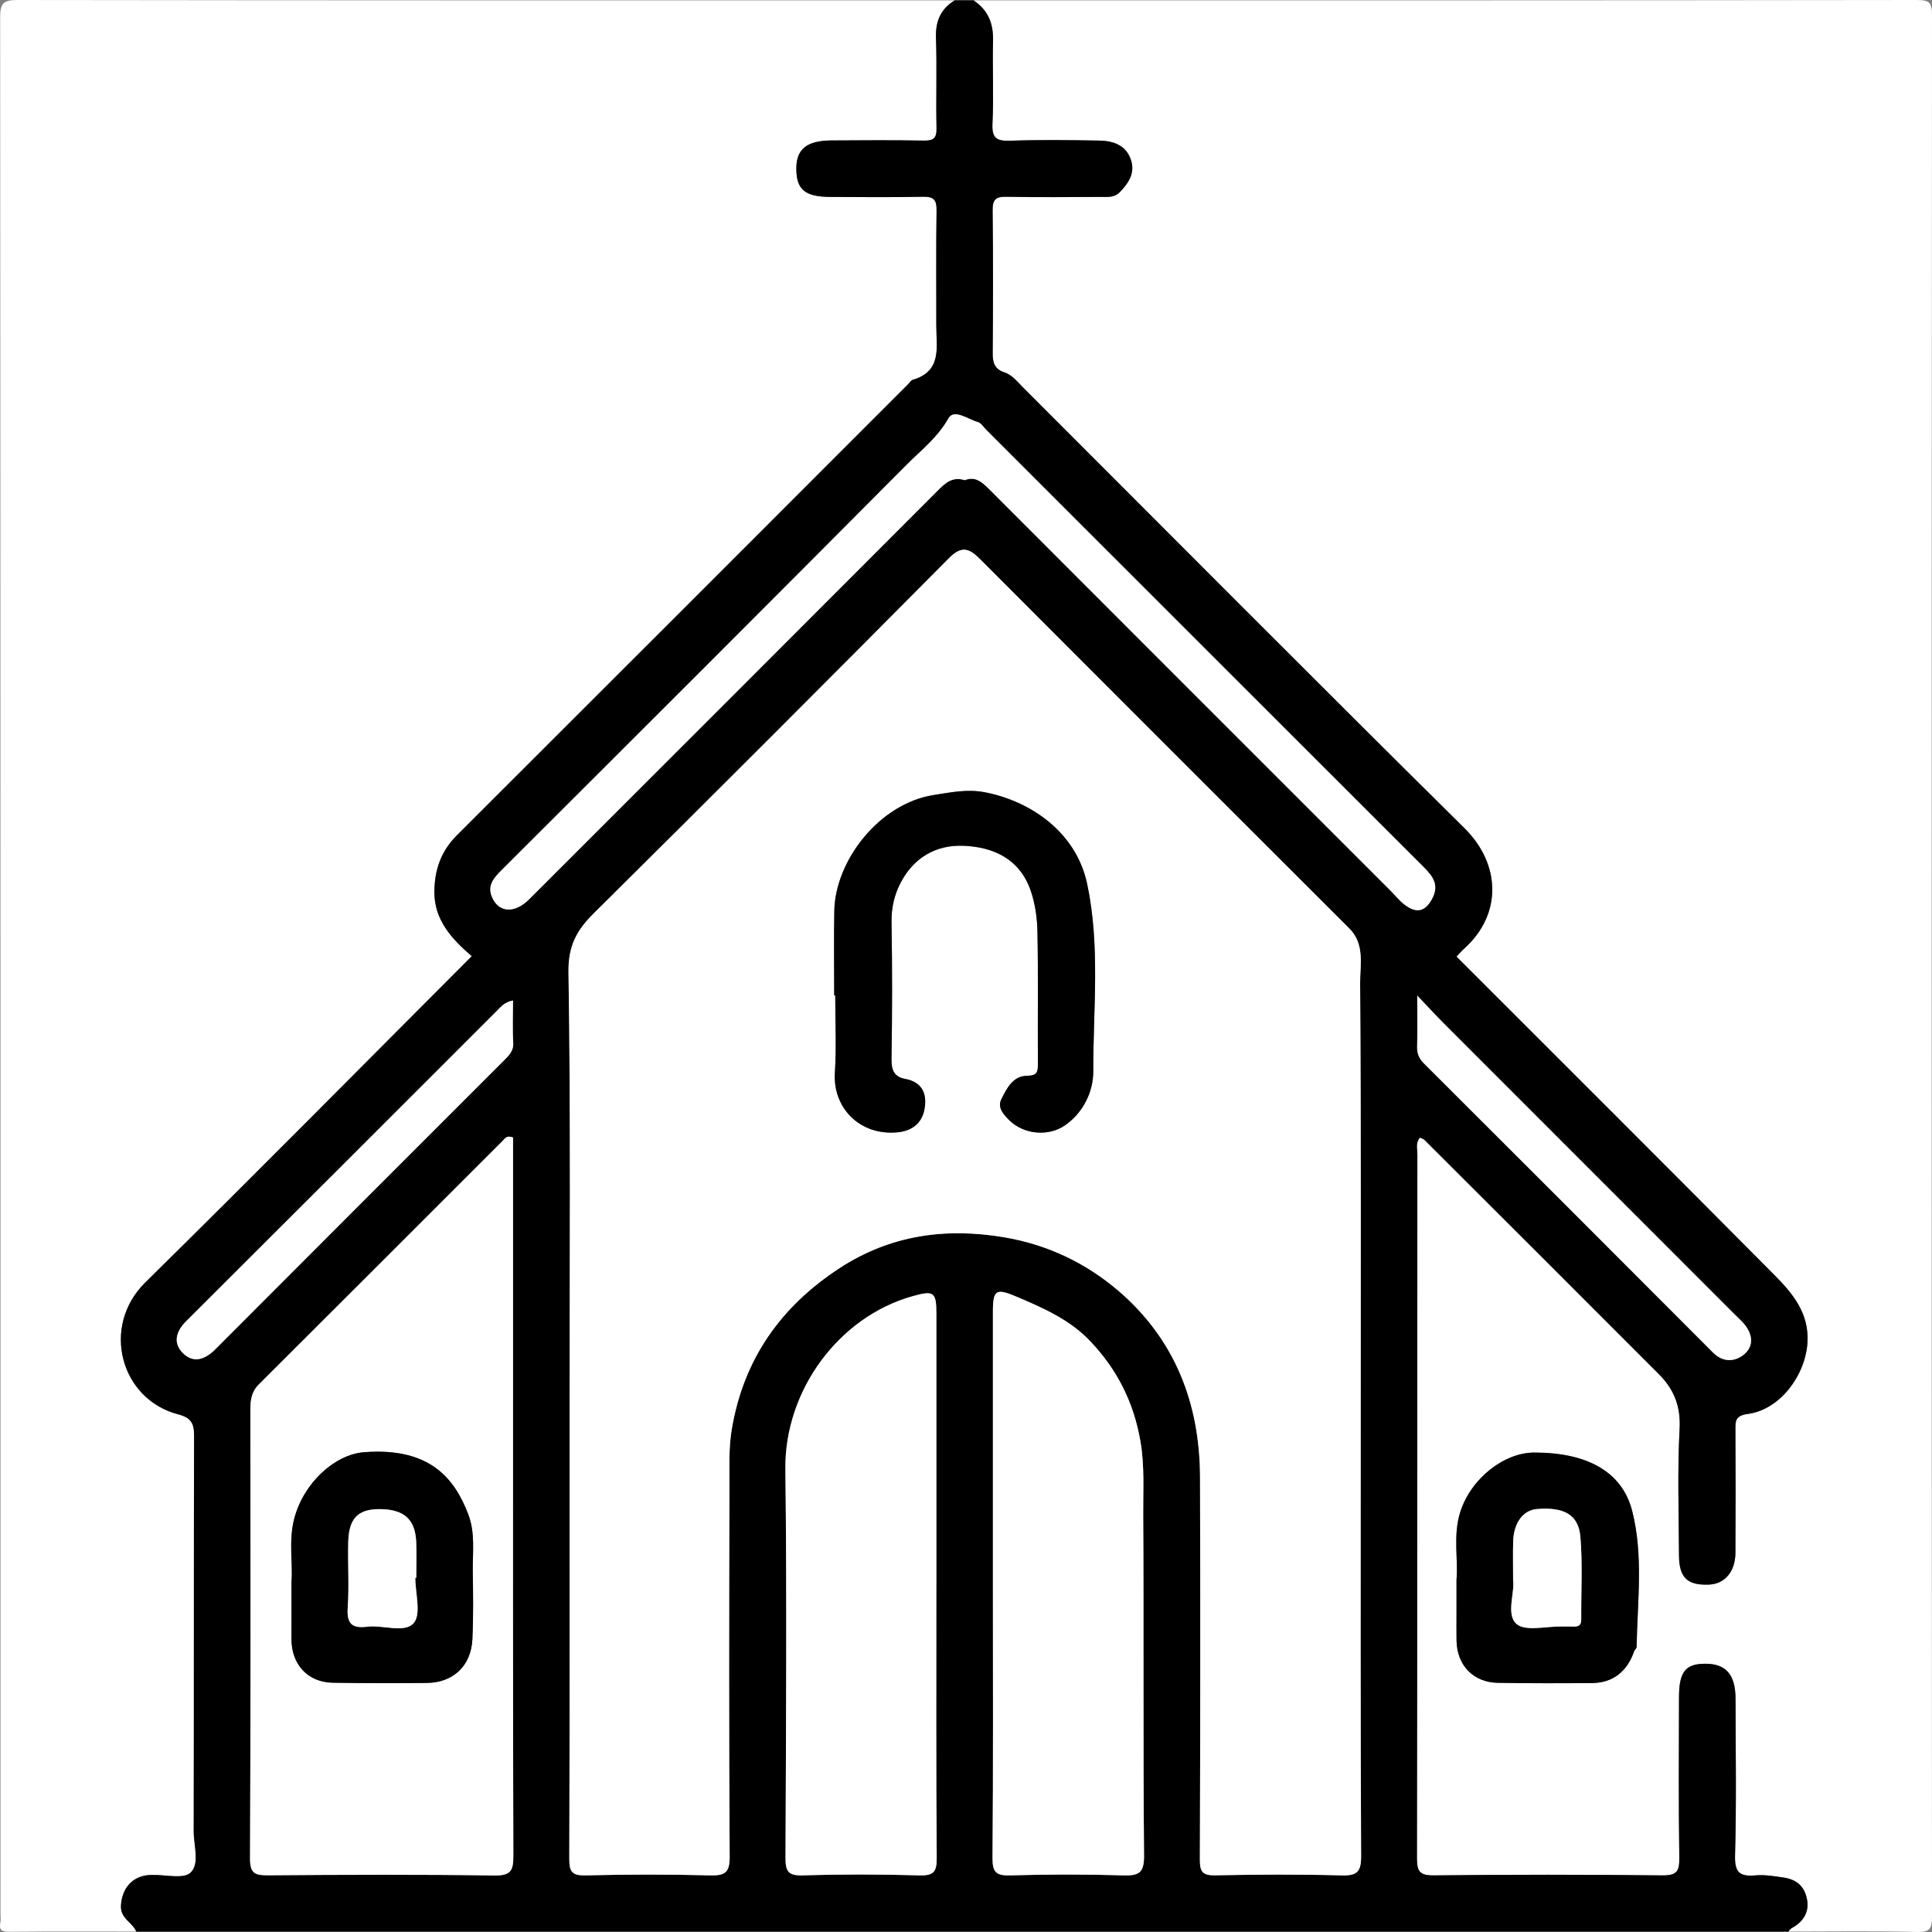
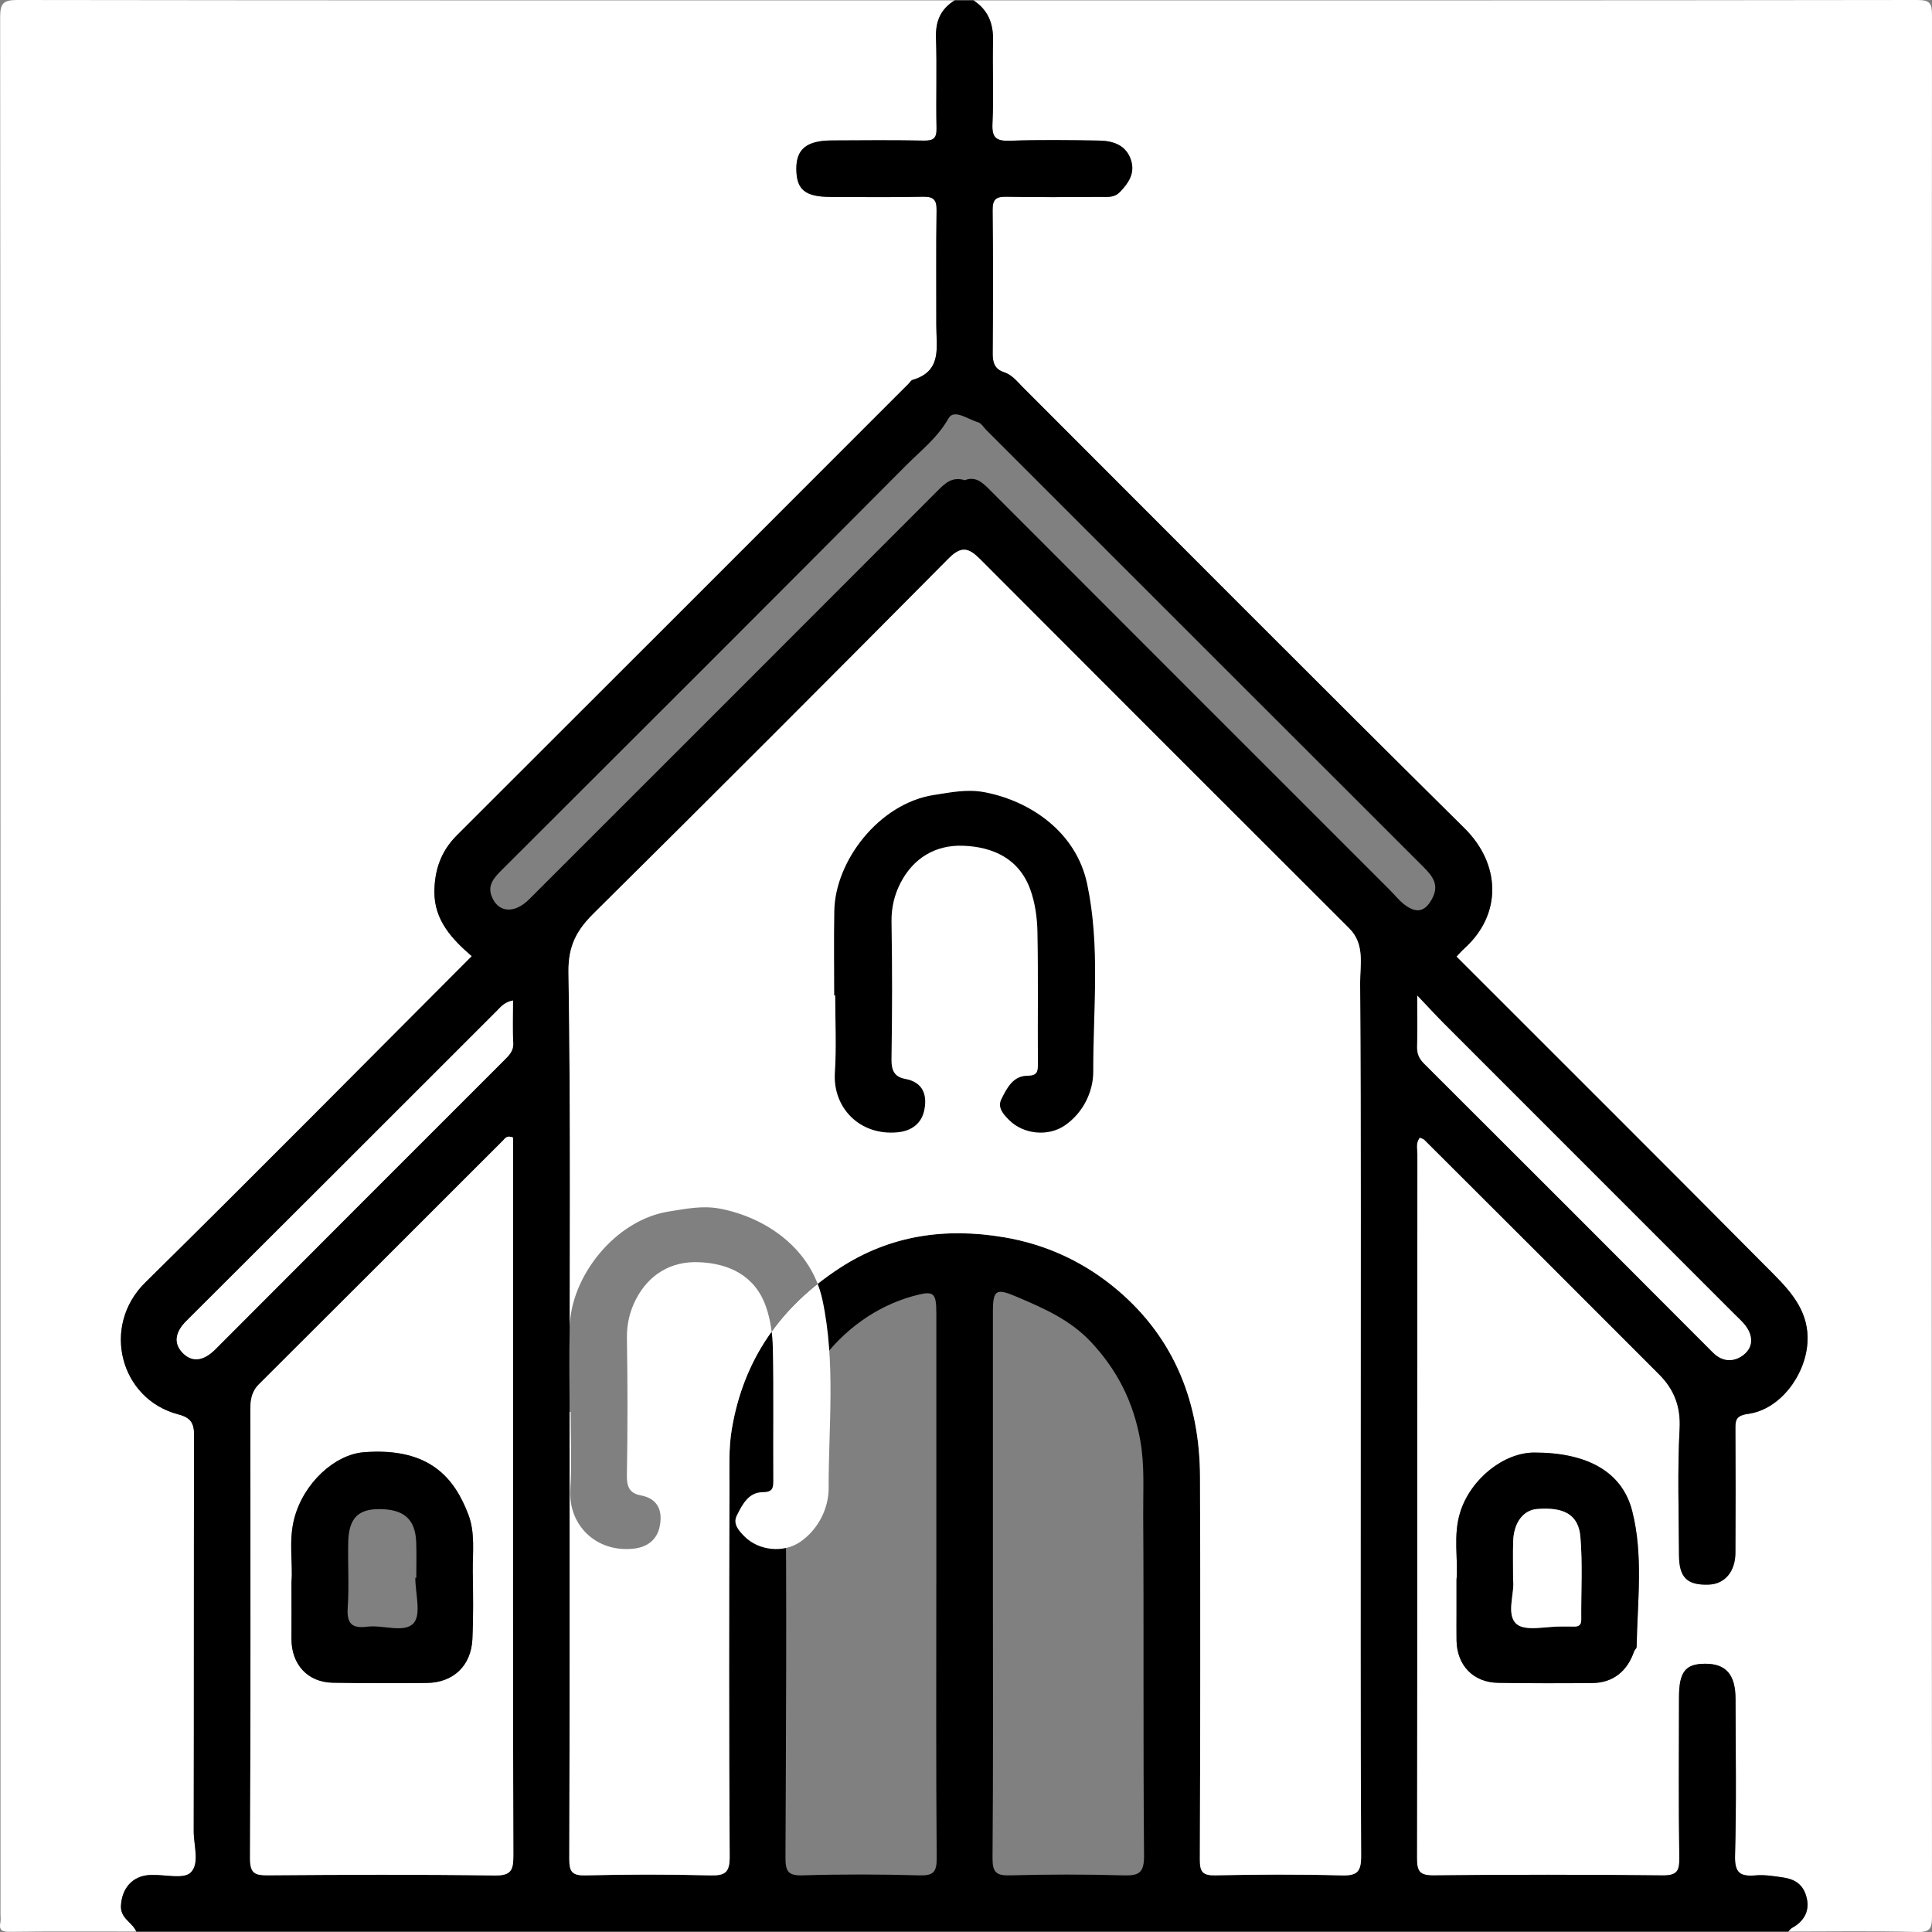
<svg xmlns="http://www.w3.org/2000/svg" id="Camada_1" data-name="Camada 1" viewBox="0 0 512 512">
  <rect x="0" y="0" width="512" height="512" fill="#808080" stroke="none" />
  <defs>
    <style>      .cls-1 {        fill: #fff;      }    </style>
  </defs>
  <path class="cls-1" d="m258.02.1C341.31.1,424.61.12,507.91,0c3.42,0,4.1.67,4.09,4.09-.11,167.93-.11,335.86,0,503.8,0,3.42-.66,4.19-4.1,4.1-11.32-.28-22.65-.1-33.98-.1.32-.32.58-.75.97-.95,3.08-1.67,4.67-4.33,3.97-7.68-.66-3.15-2.43-5.13-6.31-5.7-2.42-.35-4.88-.76-7.22-.56-4.15.35-5.65-.6-5.52-5.25.39-13.82.15-27.65.13-41.48-.01-6.48-2.53-9.37-8.06-9.35-5.23.02-6.91,2.14-6.92,8.92-.02,14.16-.13,28.32.08,42.48.05,3.59-.63,4.73-4.52,4.69-20.15-.23-40.32-.23-60.47,0-3.88.04-4.55-1.08-4.54-4.69.12-62.14.08-124.28.11-186.42,0-1.4-.51-2.94.65-4.41.44.21.93.3,1.22.59,20.75,20.71,41.5,41.41,62.2,62.16,3.95,3.96,5.75,8.47,5.43,14.44-.6,11.13-.2,22.31-.16,33.48.02,5.96,2.21,8.03,7.98,7.78,4.13-.18,6.94-3.43,6.97-8.41.07-10.83.06-21.66,0-32.49-.01-2.45-.11-3.87,3.37-4.34,8.36-1.13,15.08-10.04,15.71-18.71.58-7.96-3.98-13.28-8.88-18.22-27.92-28.15-56.01-56.13-84.12-84.25.7-.73,1.33-1.48,2.04-2.12,10.17-9.14,9.64-22.44.09-31.89-39.21-38.77-78.07-77.9-117.06-116.89-1.5-1.5-2.82-3.27-4.96-3.97-2.43-.8-3.04-2.49-3.02-4.93.09-12.66.13-25.32-.02-37.98-.03-2.91.91-3.64,3.69-3.59,8.33.17,16.66.08,24.99.04,1.77,0,3.55.26,5.07-1.31,2.29-2.38,3.99-4.97,2.96-8.33-1.26-4.08-4.73-5.23-8.51-5.29-7.83-.13-15.67-.23-23.49.04-3.59.13-4.95-.6-4.75-4.55.37-7.31-.03-14.66.15-21.98.11-4.56-1.32-8.13-5.17-10.66Zm127.97,418.57c0,3.64,0,6.13,0,8.63,0,2.5-.04,5,.01,7.49.12,6.54,4.44,11.05,10.96,11.16,8.32.14,16.65.13,24.98.06,5.45-.05,9.27-3.04,11.1-8.36.15-.44.68-.82.68-1.24.21-12.05,1.84-24.26-1.19-36.06-2.68-10.42-12.02-15.43-25.92-15.42-8.07,0-16.81,6.93-19.61,15.71-2,6.27-.51,12.77-1.01,18.01Z" />
  <path class="cls-1" d="m36.11,511.89c-11.16,0-22.32-.07-33.48.06-2.15.03-2.95-.41-2.52-2.57.13-.64.02-1.33.02-2C.13,339.79.15,172.19.04,4.59.03.85.88,0,4.63,0c82.8.12,165.59.1,248.39.1-3.69,2.28-5.1,5.49-4.95,9.88.27,7.98-.04,15.98.14,23.97.06,2.66-.77,3.36-3.35,3.31-8.16-.15-16.32-.09-24.47-.04-6.59.04-9.35,2.3-9.33,7.49.01,5.53,2.28,7.45,9.03,7.48,8.16.04,16.32.12,24.47-.05,2.79-.06,3.7.71,3.66,3.58-.16,10.15-.04,20.31-.07,30.47-.02,5.7,1.66,12.17-6.27,14.48-.42.12-.72.67-1.07,1.02-39.91,39.91-79.79,79.85-119.75,119.72-4.21,4.2-5.89,9.25-5.92,14.92-.05,7.54,4.66,12.54,9.91,17.07-28.94,28.97-57.55,57.93-86.54,86.49-11.75,11.58-6.64,30.91,8.74,34.93,3.43.9,4.22,2.38,4.21,5.63-.1,34.96-.03,69.93-.1,104.9,0,3.75,1.64,8.58-.83,10.92-1.88,1.78-6.62.53-10.09.62-.33,0-.67,0-1,.02-4.48.37-7.1,3.64-7.36,8.06-.2,3.48,3.04,4.44,4.06,6.92Z" />
  <path d="m36.11,511.89c-1.02-2.48-4.26-3.43-4.06-6.92.26-4.42,2.87-7.69,7.36-8.06.33-.03.67-.01,1-.02,3.47-.1,8.22,1.15,10.09-.62,2.48-2.35.83-7.18.83-10.92.07-34.97,0-69.93.1-104.9,0-3.25-.78-4.74-4.21-5.63-15.39-4.02-20.5-23.35-8.74-34.93,29-28.56,57.61-57.52,86.54-86.49-5.25-4.52-9.95-9.53-9.91-17.07.03-5.67,1.71-10.72,5.92-14.92,39.95-39.87,79.84-79.8,119.75-119.72.35-.35.65-.9,1.07-1.02,7.92-2.32,6.25-8.78,6.27-14.48.03-10.16-.09-20.31.07-30.47.05-2.88-.87-3.64-3.66-3.58-8.15.17-16.32.09-24.47.05-6.75-.03-9.02-1.95-9.03-7.48-.01-5.19,2.75-7.45,9.33-7.49,8.16-.05,16.32-.11,24.47.04,2.58.05,3.41-.65,3.35-3.31-.17-7.99.13-15.99-.14-23.97-.15-4.39,1.27-7.61,4.95-9.88h5c3.84,2.53,5.28,6.1,5.17,10.66-.18,7.33.21,14.67-.15,21.98-.2,3.95,1.16,4.68,4.75,4.55,7.82-.27,15.66-.17,23.49-.04,3.78.06,7.25,1.21,8.51,5.29,1.04,3.36-.66,5.95-2.96,8.33-1.51,1.57-3.3,1.31-5.07,1.31-8.33.04-16.66.12-24.99-.04-2.78-.06-3.73.67-3.69,3.59.15,12.66.12,25.32.02,37.98-.02,2.44.58,4.14,3.02,4.93,2.14.7,3.46,2.47,4.96,3.97,39,38.99,77.86,78.11,117.06,116.89,9.55,9.44,10.08,22.75-.09,31.89-.72.65-1.35,1.39-2.04,2.12,28.11,28.12,56.2,56.1,84.12,84.25,4.9,4.94,9.46,10.26,8.88,18.22-.63,8.67-7.35,17.58-15.71,18.71-3.47.47-3.38,1.89-3.37,4.34.06,10.83.07,21.66,0,32.49-.03,4.99-2.84,8.24-6.97,8.41-5.77.24-7.96-1.82-7.98-7.78-.05-11.16-.44-22.35.16-33.48.32-5.97-1.48-10.48-5.43-14.44-20.71-20.75-41.45-41.46-62.2-62.16-.29-.29-.78-.38-1.22-.59-1.17,1.47-.65,3.01-.65,4.41-.03,62.14,0,124.28-.11,186.42,0,3.61.66,4.73,4.54,4.69,20.15-.23,40.32-.23,60.47,0,3.89.04,4.58-1.1,4.52-4.69-.22-14.16-.1-28.32-.08-42.48.01-6.78,1.69-8.9,6.92-8.92,5.53-.02,8.05,2.86,8.06,9.35.02,13.83.26,27.66-.13,41.48-.13,4.66,1.37,5.61,5.52,5.25,2.34-.2,4.81.21,7.22.56,3.88.56,5.65,2.54,6.31,5.7.7,3.34-.89,6.01-3.97,7.68-.38.21-.65.63-.97.95H36.11Zm114.83-137.74c0,39.48.05,78.96-.08,118.44-.01,3.43.73,4.48,4.3,4.4,10.99-.25,21.99-.28,32.98,0,4.01.11,5.25-.71,5.22-5.03-.21-32.65-.17-65.3-.06-97.95.02-5.07-.24-10.11.62-15.24,3.12-18.66,13.05-32.6,28.62-42.74,13.32-8.68,27.92-10.77,43.51-8.15,11.47,1.93,21.62,6.77,30.24,14.12,15.03,12.82,21.66,29.82,21.72,49.37.11,33.82.07,67.63-.04,101.45-.01,3.17.68,4.23,4.04,4.16,11.16-.22,22.33-.29,33.48.02,4.12.11,5.23-.9,5.21-5.13-.19-37.15-.11-74.3-.11-111.44,0-39.98.12-79.96-.15-119.94-.03-4.79,1.31-10.27-2.88-14.45-32.64-32.61-65.29-65.21-97.87-97.89-2.93-2.93-4.89-3.58-8.27-.17-31.2,31.47-62.51,62.81-94,93.99-4.6,4.55-6.88,8.67-6.77,15.74.61,38.8.29,77.62.29,116.44Zm-14.99-72.69c-1.67-.69-2.11.24-2.64.77-21.56,21.53-43.08,43.1-64.68,64.6-2,1.99-2.29,4.21-2.29,6.78.03,39.63.09,79.27-.09,118.9-.02,4.07,1.41,4.48,4.84,4.46,19.98-.15,39.97-.23,59.95.05,4.4.06,5-1.37,4.99-5.3-.14-44.13-.09-88.26-.09-132.39,0-19.3,0-38.61,0-57.87Zm112.19,118.51c0-23.97,0-47.94,0-71.9,0-5.71-.73-6.1-6.23-4.58-19.64,5.46-34.03,25.05-33.78,45.88.41,34.28.16,68.57.03,102.86-.01,3.55.58,4.89,4.53,4.76,10.31-.32,20.64-.3,30.95,0,3.77.11,4.62-.91,4.59-4.62-.19-24.13-.1-48.27-.1-72.4Zm14.99-.04c0,24.15.1,48.3-.1,72.45-.03,3.81.98,4.71,4.67,4.61,9.99-.27,19.99-.29,29.97,0,4.12.12,5.55-.59,5.51-5.24-.26-30.15-.03-60.29-.22-90.44-.04-6.41.39-12.78-.73-19.31-1.79-10.4-6.19-19.04-13.27-26.53-5.36-5.66-12.26-8.73-19.32-11.73-5.48-2.33-6.5-2.16-6.51,3.74,0,24.15,0,48.3,0,72.45Zm-7.41-292.68c2.83-1.13,4.66.64,6.64,2.62,35.3,35.36,70.64,70.68,105.97,106,1.29,1.29,2.44,2.78,3.88,3.87,2.77,2.09,5.14,2.29,7.19-1.34,2.15-3.81.33-6.14-2.16-8.63-38.65-38.6-77.27-77.23-115.9-115.85-.7-.7-1.31-1.79-2.15-2.02-2.63-.74-6.37-3.63-7.83-1.03-2.86,5.1-7.26,8.47-11.14,12.37-35.7,35.9-71.52,71.68-107.36,107.43-2.02,2.01-3.69,3.96-2.57,6.85,1.69,4.39,6.03,4.7,9.91.83,36.16-36.14,72.33-72.27,108.44-108.47,1.99-1.99,3.85-3.62,7.08-2.61Zm119.86,136.59c0,5.64.07,9.63-.03,13.61-.04,1.81.57,3.14,1.83,4.4,25.56,25.51,51.1,51.04,76.6,76.61,2.68,2.68,5.77,2.4,8.09.56,2.79-2.21,2.45-5.46.07-8.22-.76-.88-1.63-1.66-2.45-2.48-25.65-25.66-51.31-51.31-76.95-76.97-2.08-2.08-4.07-4.26-7.16-7.51Zm-239.64,1.3c-2.31.46-3.22,1.7-4.26,2.74-27.43,27.41-54.83,54.84-82.3,82.2-2.79,2.77-3.6,5.84-.88,8.54,2.78,2.75,5.85,1.67,8.57-1.06,25.49-25.58,51.04-51.09,76.57-76.63,1.27-1.27,2.5-2.44,2.36-4.61-.22-3.6-.06-7.23-.06-11.18Z" />
  <path d="m385.99,418.67c.5-5.24-.99-11.74,1.01-18.01,2.8-8.78,11.54-15.71,19.61-15.71,13.9-.01,23.24,5,25.92,15.42,3.03,11.8,1.4,24.01,1.19,36.06,0,.42-.53.8-.68,1.24-1.83,5.32-5.65,8.31-11.1,8.36-8.32.07-16.65.08-24.98-.06-6.51-.11-10.83-4.62-10.96-11.16-.05-2.5,0-5-.01-7.49,0-2.5,0-5,0-8.63Zm15,.15c.44,3.41-1.92,9.06.87,11.53,2.36,2.09,7.88.61,12,.7,1,.02,2-.04,2.99.01,1.35.07,2.2-.23,2.19-1.86-.07-7.31.39-14.65-.23-21.91-.51-5.91-4.38-7.96-11.53-7.37-3.63.3-6.14,3.66-6.28,8.59-.09,3.15-.02,6.31-.02,10.31Z" />
-   <path class="cls-1" d="m150.95,374.15c0-38.81.32-77.63-.29-116.44-.11-7.07,2.17-11.19,6.77-15.74,31.49-31.18,62.8-62.53,94-93.99,3.38-3.4,5.34-2.76,8.27.17,32.58,32.67,65.23,65.28,97.87,97.89,4.19,4.18,2.85,9.66,2.88,14.45.27,39.98.15,79.96.15,119.94,0,37.15-.08,74.3.11,111.44.02,4.23-1.09,5.24-5.21,5.13-11.15-.31-22.32-.24-33.48-.02-3.36.07-4.05-.99-4.04-4.16.11-33.82.15-67.63.04-101.45-.07-19.55-6.7-36.55-21.72-49.37-8.62-7.35-18.76-12.19-30.24-14.12-15.59-2.62-30.2-.53-43.51,8.15-15.56,10.14-25.5,24.08-28.62,42.74-.86,5.13-.6,10.17-.62,15.24-.1,32.65-.15,65.3.06,97.95.03,4.32-1.21,5.13-5.22,5.03-10.99-.29-21.99-.26-32.98,0-3.57.08-4.31-.96-4.3-4.4.13-39.48.08-78.96.08-118.44Zm70.13-110.35c.09,0,.18,0,.27,0,0,6.83.35,13.67-.09,20.47-.6,9.34,6.61,16.78,16.61,15.81,3.88-.37,6.32-2.46,7.04-5.69.86-3.89-.04-7.57-5.06-8.47-2.79-.5-3.64-2.23-3.59-5.19.21-12.15.21-24.3.01-36.45-.06-3.7.76-7.13,2.35-10.22,3.4-6.64,9.28-10.18,16.6-9.92,8,.29,14.92,3.47,17.85,11.66,1.25,3.49,1.79,7.39,1.87,11.12.23,11.65.04,23.3.12,34.96.01,2.14-.14,3.2-2.85,3.22-3.76.03-5.39,3.33-6.83,6.2-1.12,2.23.58,4.04,2.05,5.53,3.79,3.81,10.37,4.46,14.77,1.43,4.95-3.41,7.53-9.06,7.53-14.22-.03-16.59,1.89-33.26-1.62-49.81-2.94-13.84-15.19-21.99-27.16-24.27-4.64-.88-8.84.01-13.45.73-14.47,2.24-26.15,17.38-26.39,30.67-.14,7.48-.03,14.96-.03,22.45Z" />
+   <path class="cls-1" d="m150.95,374.15c0-38.81.32-77.63-.29-116.44-.11-7.07,2.17-11.19,6.77-15.74,31.49-31.18,62.8-62.53,94-93.99,3.38-3.4,5.34-2.76,8.27.17,32.58,32.67,65.23,65.28,97.87,97.89,4.19,4.18,2.85,9.66,2.88,14.45.27,39.98.15,79.96.15,119.94,0,37.15-.08,74.3.11,111.44.02,4.23-1.09,5.24-5.21,5.13-11.15-.31-22.32-.24-33.48-.02-3.36.07-4.05-.99-4.04-4.16.11-33.82.15-67.63.04-101.45-.07-19.55-6.7-36.55-21.72-49.37-8.62-7.35-18.76-12.19-30.24-14.12-15.59-2.62-30.2-.53-43.51,8.15-15.56,10.14-25.5,24.08-28.62,42.74-.86,5.13-.6,10.17-.62,15.24-.1,32.65-.15,65.3.06,97.95.03,4.32-1.21,5.13-5.22,5.03-10.99-.29-21.99-.26-32.98,0-3.57.08-4.31-.96-4.3-4.4.13-39.48.08-78.96.08-118.44Zc.09,0,.18,0,.27,0,0,6.83.35,13.67-.09,20.47-.6,9.34,6.61,16.78,16.61,15.81,3.88-.37,6.32-2.46,7.04-5.69.86-3.89-.04-7.57-5.06-8.47-2.79-.5-3.64-2.23-3.59-5.19.21-12.15.21-24.3.01-36.45-.06-3.7.76-7.13,2.35-10.22,3.4-6.64,9.28-10.18,16.6-9.92,8,.29,14.92,3.47,17.85,11.66,1.25,3.49,1.79,7.39,1.87,11.12.23,11.65.04,23.3.12,34.96.01,2.14-.14,3.2-2.85,3.22-3.76.03-5.39,3.33-6.83,6.2-1.12,2.23.58,4.04,2.05,5.53,3.79,3.81,10.37,4.46,14.77,1.43,4.95-3.41,7.53-9.06,7.53-14.22-.03-16.59,1.89-33.26-1.62-49.81-2.94-13.84-15.19-21.99-27.16-24.27-4.64-.88-8.84.01-13.45.73-14.47,2.24-26.15,17.38-26.39,30.67-.14,7.48-.03,14.96-.03,22.45Z" />
  <path class="cls-1" d="m135.96,301.46c0,19.26,0,38.56,0,57.87,0,44.13-.05,88.26.09,132.39.01,3.93-.59,5.36-4.99,5.3-19.98-.28-39.96-.2-59.95-.05-3.43.03-4.86-.38-4.84-4.46.18-39.63.12-79.27.09-118.9,0-2.57.28-4.79,2.29-6.78,21.6-21.5,43.12-43.07,64.68-64.6.52-.52.97-1.45,2.64-.77Zm-58.7,117.68c0,5.82.02,10.48,0,15.14-.04,6.79,4.28,11.55,10.93,11.66,8.32.14,16.65.16,24.97.06,6.95-.08,11.69-4.54,12.04-11.54.29-5.98.19-11.98.11-17.97-.07-5.09.7-10.26-1.21-15.21-3.54-9.21-9.93-17.83-27.7-16.42-7.66.61-16.01,8.15-18.44,17.71-1.49,5.83-.31,11.82-.69,16.57Z" />
-   <path class="cls-1" d="m248.14,419.97c0,24.13-.09,48.27.1,72.4.03,3.71-.83,4.73-4.59,4.62-10.31-.29-20.64-.31-30.95,0-3.95.12-4.54-1.21-4.53-4.76.13-34.29.38-68.58-.03-102.86-.25-20.84,14.13-40.42,33.78-45.88,5.5-1.53,6.23-1.13,6.23,4.58,0,23.97,0,47.94,0,71.9Z" />
-   <path class="cls-1" d="m263.13,419.93c0-24.15,0-48.3,0-72.45,0-5.9,1.02-6.07,6.51-3.74,7.07,3.01,13.97,6.07,19.32,11.73,7.09,7.49,11.48,16.13,13.27,26.53,1.12,6.53.69,12.9.73,19.31.18,30.15-.05,60.3.22,90.44.04,4.65-1.39,5.36-5.51,5.24-9.98-.3-19.99-.28-29.97,0-3.69.1-4.7-.8-4.67-4.61.2-24.15.1-48.3.1-72.45Z" />
-   <path class="cls-1" d="m255.73,127.25c-3.23-1.01-5.09.62-7.08,2.61-36.11,36.19-72.28,72.32-108.44,108.47-3.88,3.88-8.22,3.56-9.91-.83-1.11-2.89.55-4.83,2.57-6.85,35.85-35.75,71.67-71.53,107.36-107.43,3.88-3.9,8.27-7.27,11.14-12.37,1.46-2.6,5.2.29,7.83,1.03.84.24,1.44,1.32,2.15,2.02,38.63,38.62,77.25,77.25,115.9,115.85,2.5,2.49,4.31,4.82,2.16,8.63-2.04,3.63-4.42,3.44-7.19,1.34-1.44-1.09-2.59-2.58-3.88-3.87-35.33-35.33-70.68-70.64-105.97-106-1.98-1.98-3.8-3.75-6.64-2.62Z" />
  <path class="cls-1" d="m375.59,263.84c3.09,3.25,5.08,5.43,7.16,7.51,25.64,25.67,51.3,51.32,76.95,76.97.82.82,1.69,1.61,2.45,2.48,2.38,2.76,2.72,6-.07,8.22-2.32,1.84-5.41,2.12-8.09-.56-25.49-25.58-51.04-51.1-76.6-76.61-1.26-1.26-1.88-2.59-1.83-4.4.1-3.98.03-7.96.03-13.61Z" />
  <path class="cls-1" d="m135.95,265.14c0,3.96-.16,7.58.06,11.18.13,2.17-1.09,3.34-2.36,4.61-25.53,25.54-51.08,51.05-76.57,76.63-2.72,2.73-5.78,3.81-8.57,1.06-2.73-2.7-1.91-5.77.88-8.54,27.47-27.36,54.88-54.79,82.3-82.2,1.04-1.04,1.95-2.28,4.26-2.74Z" />
  <path class="cls-1" d="m400.99,418.81c0-4-.07-7.15.02-10.31.13-4.93,2.64-8.29,6.28-8.59,7.15-.59,11.03,1.46,11.53,7.37.62,7.26.16,14.6.23,21.91.01,1.63-.84,1.93-2.19,1.86-.99-.05-1.99.01-2.99-.01-4.12-.09-9.64,1.39-12-.7-2.79-2.47-.44-8.12-.87-11.53Z" />
  <path d="m221.07,263.8c0-7.48-.11-14.97.03-22.45.25-13.29,11.93-28.44,26.39-30.67,4.6-.71,8.81-1.61,13.45-.73,11.97,2.28,24.22,10.43,27.16,24.27,3.51,16.55,1.58,33.22,1.62,49.81,0,5.16-2.57,10.81-7.53,14.22-4.4,3.03-10.98,2.38-14.77-1.43-1.48-1.48-3.17-3.29-2.05-5.53,1.43-2.87,3.07-6.17,6.83-6.2,2.71-.02,2.87-1.08,2.85-3.22-.08-11.65.11-23.31-.12-34.96-.07-3.73-.62-7.63-1.87-11.12-2.93-8.19-9.85-11.38-17.85-11.66-7.32-.26-13.2,3.28-16.6,9.92-1.59,3.1-2.41,6.52-2.35,10.22.2,12.15.19,24.3-.01,36.45-.05,2.95.8,4.68,3.59,5.19,5.02.9,5.92,4.59,5.06,8.47-.72,3.23-3.16,5.32-7.04,5.69-9.99.96-17.21-6.48-16.61-15.81.44-6.8.09-13.64.09-20.47-.09,0-.18,0-.27,0Z" />
  <path d="m77.25,419.14c.39-4.74-.8-10.73.69-16.57,2.44-9.56,10.79-17.1,18.44-17.71,17.76-1.41,24.15,7.21,27.7,16.42,1.9,4.94,1.14,10.12,1.21,15.21.08,5.99.18,11.99-.11,17.97-.35,7.01-5.08,11.46-12.04,11.54-8.32.1-16.65.08-24.97-.06-6.65-.12-10.97-4.87-10.93-11.66.03-4.66,0-9.32,0-15.14Zm32.81-1.01c.09,0,.17,0,.26,0,0-3.15.1-6.31-.02-9.46-.24-6.11-3.3-8.76-9.88-8.74-5.55.02-7.97,2.47-8.13,8.67-.15,5.8.26,11.63-.14,17.41-.29,4.2,1.04,5.61,5.16,5.08,4.22-.54,9.91,1.81,12.33-.97,2.04-2.35.42-7.88.42-12Z" />
-   <path class="cls-1" d="m110.06,418.13c0,4.12,1.62,9.65-.42,12-2.42,2.78-8.11.44-12.33.97-4.12.52-5.45-.88-5.16-5.08.4-5.78-.01-11.61.14-17.41.16-6.2,2.58-8.64,8.13-8.67,6.57-.03,9.63,2.63,9.88,8.74.13,3.15.02,6.3.02,9.46-.09,0-.17,0-.26,0Z" />
</svg>